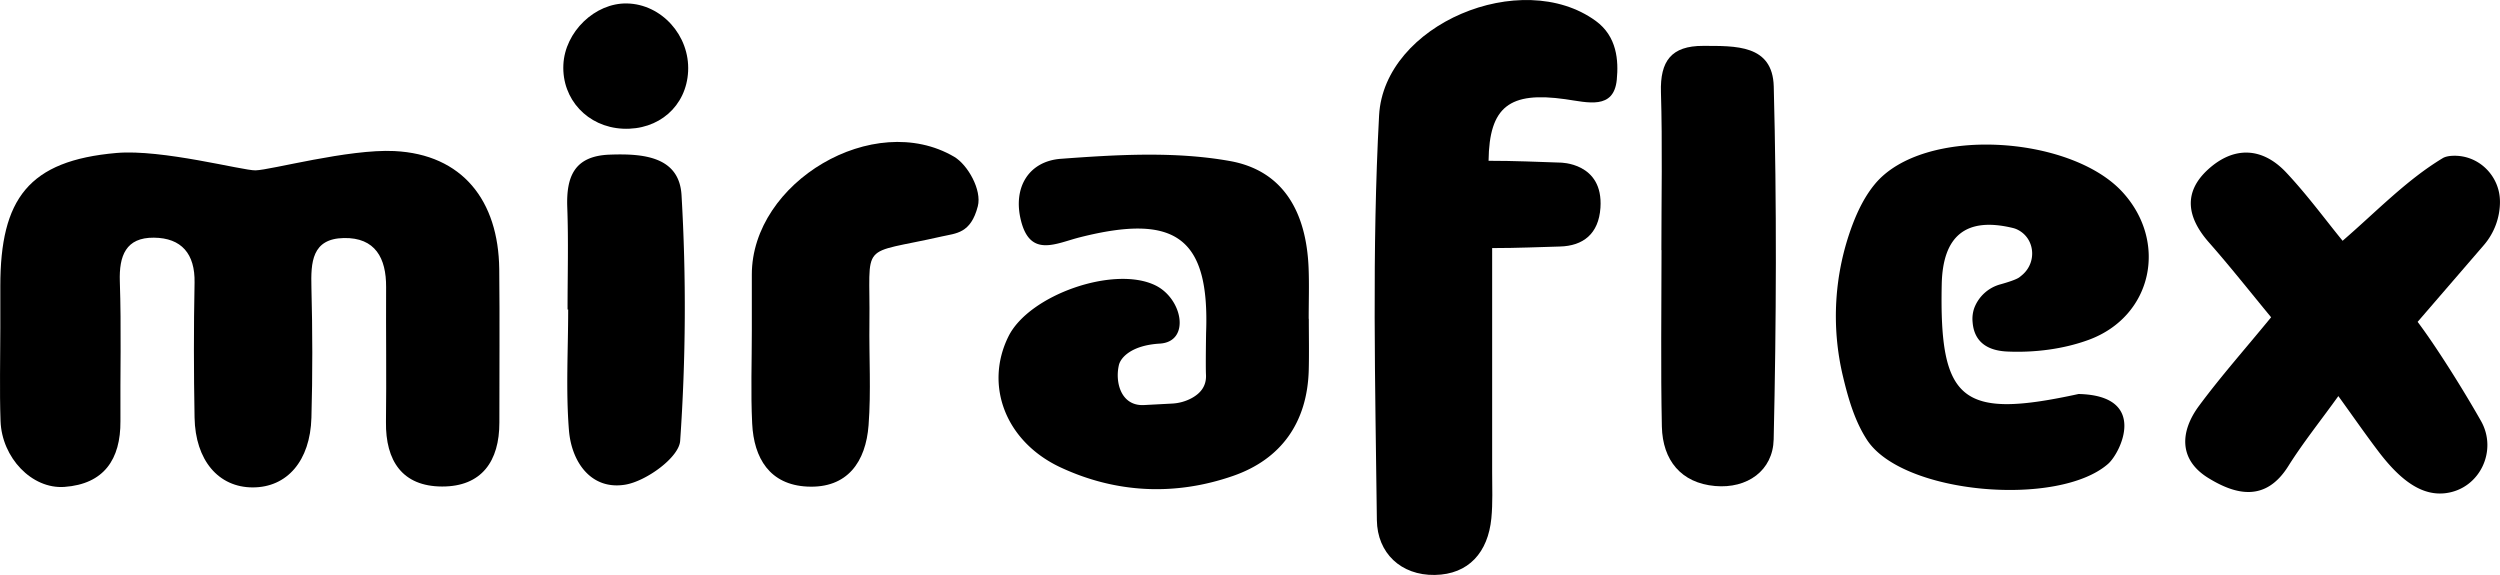
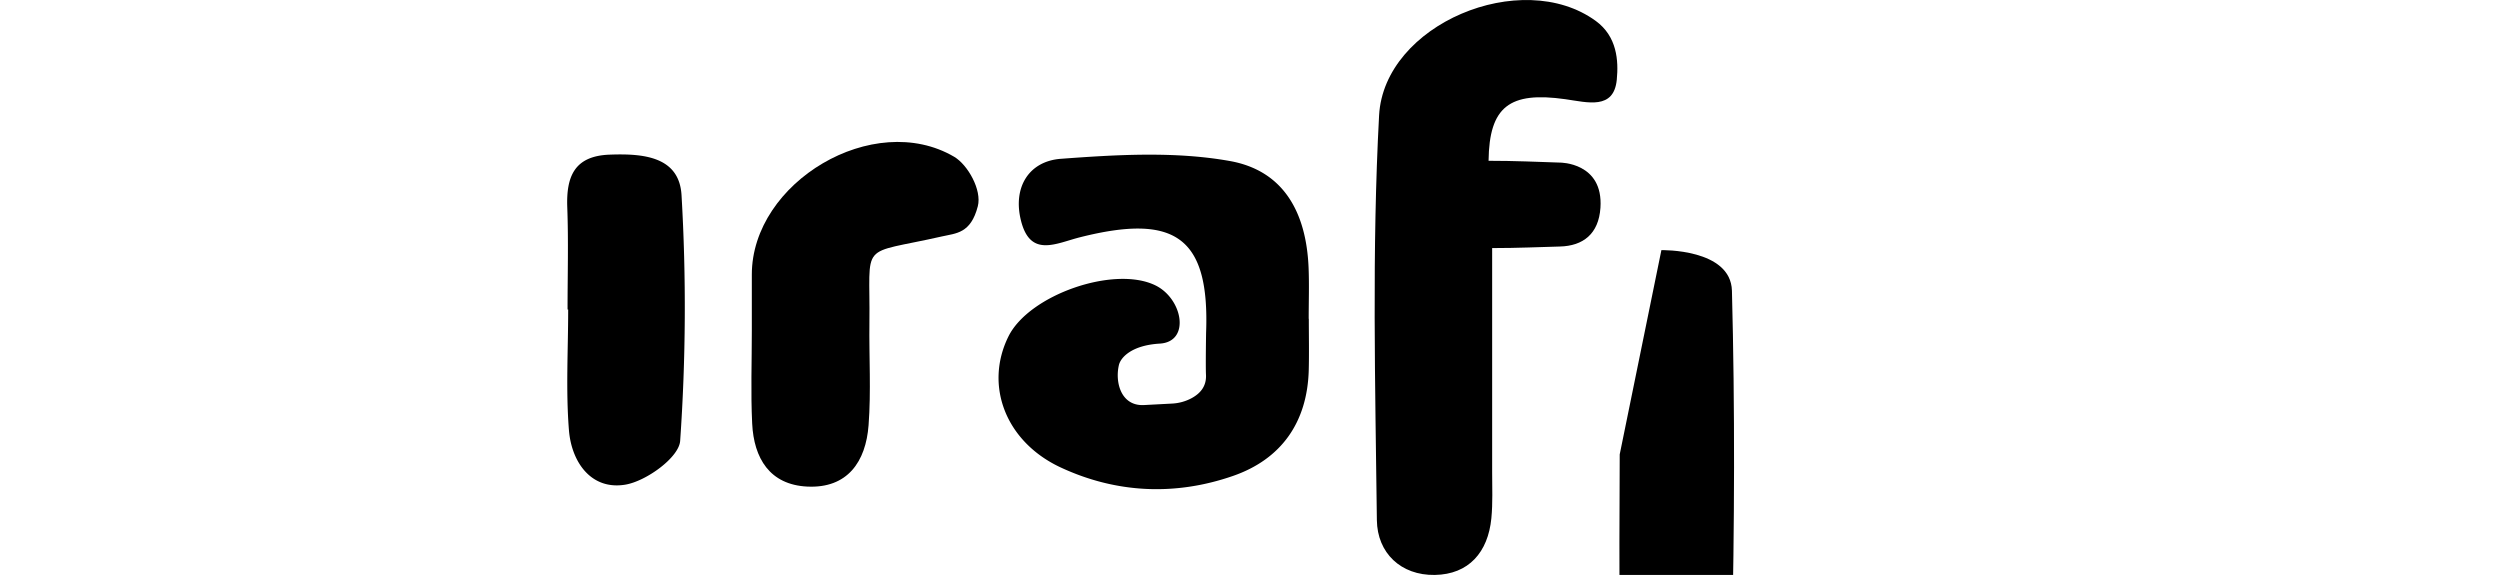
<svg xmlns="http://www.w3.org/2000/svg" viewBox="0 0 2255.28 518.67">
  <g id="Capa_2" data-name="Capa 2">
    <g id="Capa_1-2" data-name="Capa 1">
-       <path d="M2238.16,379.83c15.11,26.72-1.09,60.88-31.52,65-20.53,2.74-39.77-9.63-60.86-37.37-11.66-15.34-22.63-31.19-36.33-50.15-16.53,23-32,42.25-45.09,63.09-20.39,32.58-47.16,26.22-72.21,10.8-26.91-16.56-25.52-42-8.34-65.16,19.81-26.74,42-51.74,65-79.83-19-23-36.92-45.76-56.05-67.47-19.66-22.3-23.73-45.07-.71-66,23.21-21.09,48.93-20.06,70.5,3,19,20.28,35.49,42.8,50.75,61.47,30.14-26,57.53-54.79,90.33-74.55,2.13-1.28,5.31-2,9.17-2.12,23.26-.92,42.45,18.16,42.45,41.44h0a59.94,59.94,0,0,1-14.57,39.17q-29.92,34.69-59.71,69.2C2197.4,312.15,2221.93,351.15,2238.16,379.83Z" />
-       <path d="M.29,295.92V258.16C.28,179.28,25.77,144.91,105.05,138c41-3.59,113.94,15.91,125.43,15.68,13.72-.27,83.93-19.42,125.28-17.41,61.51,3,93.93,44.8,94.61,106.48.51,46.15.07,92.31.12,138.47.05,34.82-16,57.77-51.69,57.67-35.87-.1-51.07-23.21-50.61-58.22.52-40.55-.1-81.12.13-121.68.16-26.15-9.8-44.79-38.1-44.26-29,.55-29.85,22-29.28,44.61,1,39.14,1.1,78.34,0,117.47s-22.13,62.94-53,62.89-51.73-24.47-52.42-63c-.73-40.55-.81-81.13,0-121.68.52-26-11.73-40.41-36.73-40.61-25.21-.21-31.48,16.24-30.69,39.57,1.43,41.91.26,83.91.55,125.87.25,34.6-14.92,56.81-50.54,59.4C28.67,441.34,1.65,412.82.49,379.84-.48,351.9.29,323.9.29,295.92Z" />
      <path d="M1342.85,145.05c23.61,0,45.43,1,64.51,1.63,0,0,39.2-.24,36.42,40.78-1.6,23.57-15.65,34.41-36.64,34.93-18,.45-37.84,1.41-61.05,1.41,0,70.86,0,136.36,0,201.86,0,14,.64,28.06-.72,41.93-3,30.6-20.4,50.56-51,51.07s-51.93-19.8-52.28-49.51c-1.44-121.68-4.51-243.63,2-365,4.4-82.26,128.55-134,195.51-85.24,19.15,14,20.6,35.69,18.92,53-2.67,27.38-26.37,20.43-46.39,17.58C1361.79,82.38,1343.47,96.07,1342.85,145.05Z" />
-       <path d="M1662.69,340.09a234.11,234.11,0,0,1,8.46-137.34c5.13-13.5,11.43-26.06,20.15-36.61,43.66-52.82,176.2-44.15,223.3,7,41.41,45,27.25,112.24-30.35,133.43-22.9,8.43-49.1,11.66-73.49,10.55-11.48-.52-29.48-4.24-31.24-26.4a29.58,29.58,0,0,1,1.51-12.89,35,35,0,0,1,23.57-21.32c6.74-1.89,14.46-4.35,17.15-6.41q1.47-1.12,2.85-2.34c13-11.43,11.14-32.54-4.25-40.42a19.51,19.51,0,0,0-4.2-1.6c-42.69-10.43-63.57,7-64.49,50.69-2.24,106.23,18.24,121.93,123.46,99,63.29,1.43,38,53.1,26.55,63.08-44.93,39.24-185.56,27.55-217.52-21.85C1673.61,380.39,1667.7,361.11,1662.69,340.09Z" />
      <path d="M1180.7,287.58c0,15.38.34,30.78-.06,46.15-1.23,47.24-24.78,80.53-68.39,95.63-51.89,18-105,15.73-155.18-7.57-49.91-23.16-69.21-74-47.36-118.23,18.56-37.56,95.3-64.28,132.54-46.15,24.81,12.08,31.83,50.94,4,52.56-25.21,1.47-35.28,12.4-36.89,19.42-3.6,15.71,2,36.59,22,36.05l25.79-1.36a41.63,41.63,0,0,0,17.87-4.92c7.47-4.09,13.46-10.4,12.91-21.15-.39-7.59.09-37.67.09-37.67,3.34-86.61-28-107.95-113.77-86.29-21.83,5.51-45,18.73-53.33-15.48-7.33-30,7.58-53.2,36.09-55.31,50.65-3.75,103-6.85,152.47,2,48,8.59,68.9,45.68,71,96.18.63,15.35.1,30.76.1,46.14Z" />
-       <path d="M1498.76,225.66c0-47.49,1-95-.4-142.45-.85-28.08,9.3-41.93,38.12-41.82s62.65-1.45,63.64,36.64c2.75,106.05,2.34,212.25-.07,318.31-.64,28.29-23.92,44.67-52.86,42.1-30.7-2.71-47.31-23.27-48-53.57-1.12-53.05-.31-106.14-.31-159.21Z" />
+       <path d="M1498.76,225.66s62.65-1.45,63.64,36.64c2.75,106.05,2.34,212.25-.07,318.31-.64,28.29-23.92,44.67-52.86,42.1-30.7-2.71-47.31-23.27-48-53.57-1.12-53.05-.31-106.14-.31-159.21Z" />
      <path d="M678.23,298.16q0-25.2,0-50.39c-.06-83.52,110-148.89,182.51-106.35,12.31,7.23,25.15,30,21.36,44.64-6.37,24.67-19.55,24.31-32.47,27.25-76,17.26-64.35,2.71-65.32,77.93-.39,30.79,1.56,61.72-.76,92.35-2.48,32.82-18.93,57.16-55.37,55.36-33.79-1.67-48.12-25.55-49.63-56.82C677.18,354.2,678.25,326.15,678.23,298.16Z" />
      <path d="M512,279.22c0-30.73.88-61.49-.26-92.18-1-27.79,6.39-46.36,38.21-47.53,29.79-1.1,62.84,1.4,64.87,36.57a1734.05,1734.05,0,0,1-1.24,221.61c-1,14.92-30.58,36.38-49.52,39.53-30.59,5.07-48.49-20.13-50.81-49.15-2.88-36.07-.69-72.55-.69-108.85Z" />
-       <path d="M565.53,3.11c31.24.57,56.86,29,55.23,61.28-1.58,31.42-26.53,53.28-59,51.7-31.72-1.54-55-26.59-53.53-57.7C509.59,28.73,536.71,2.57,565.53,3.11Z" />
    </g>
  </g>
</svg>